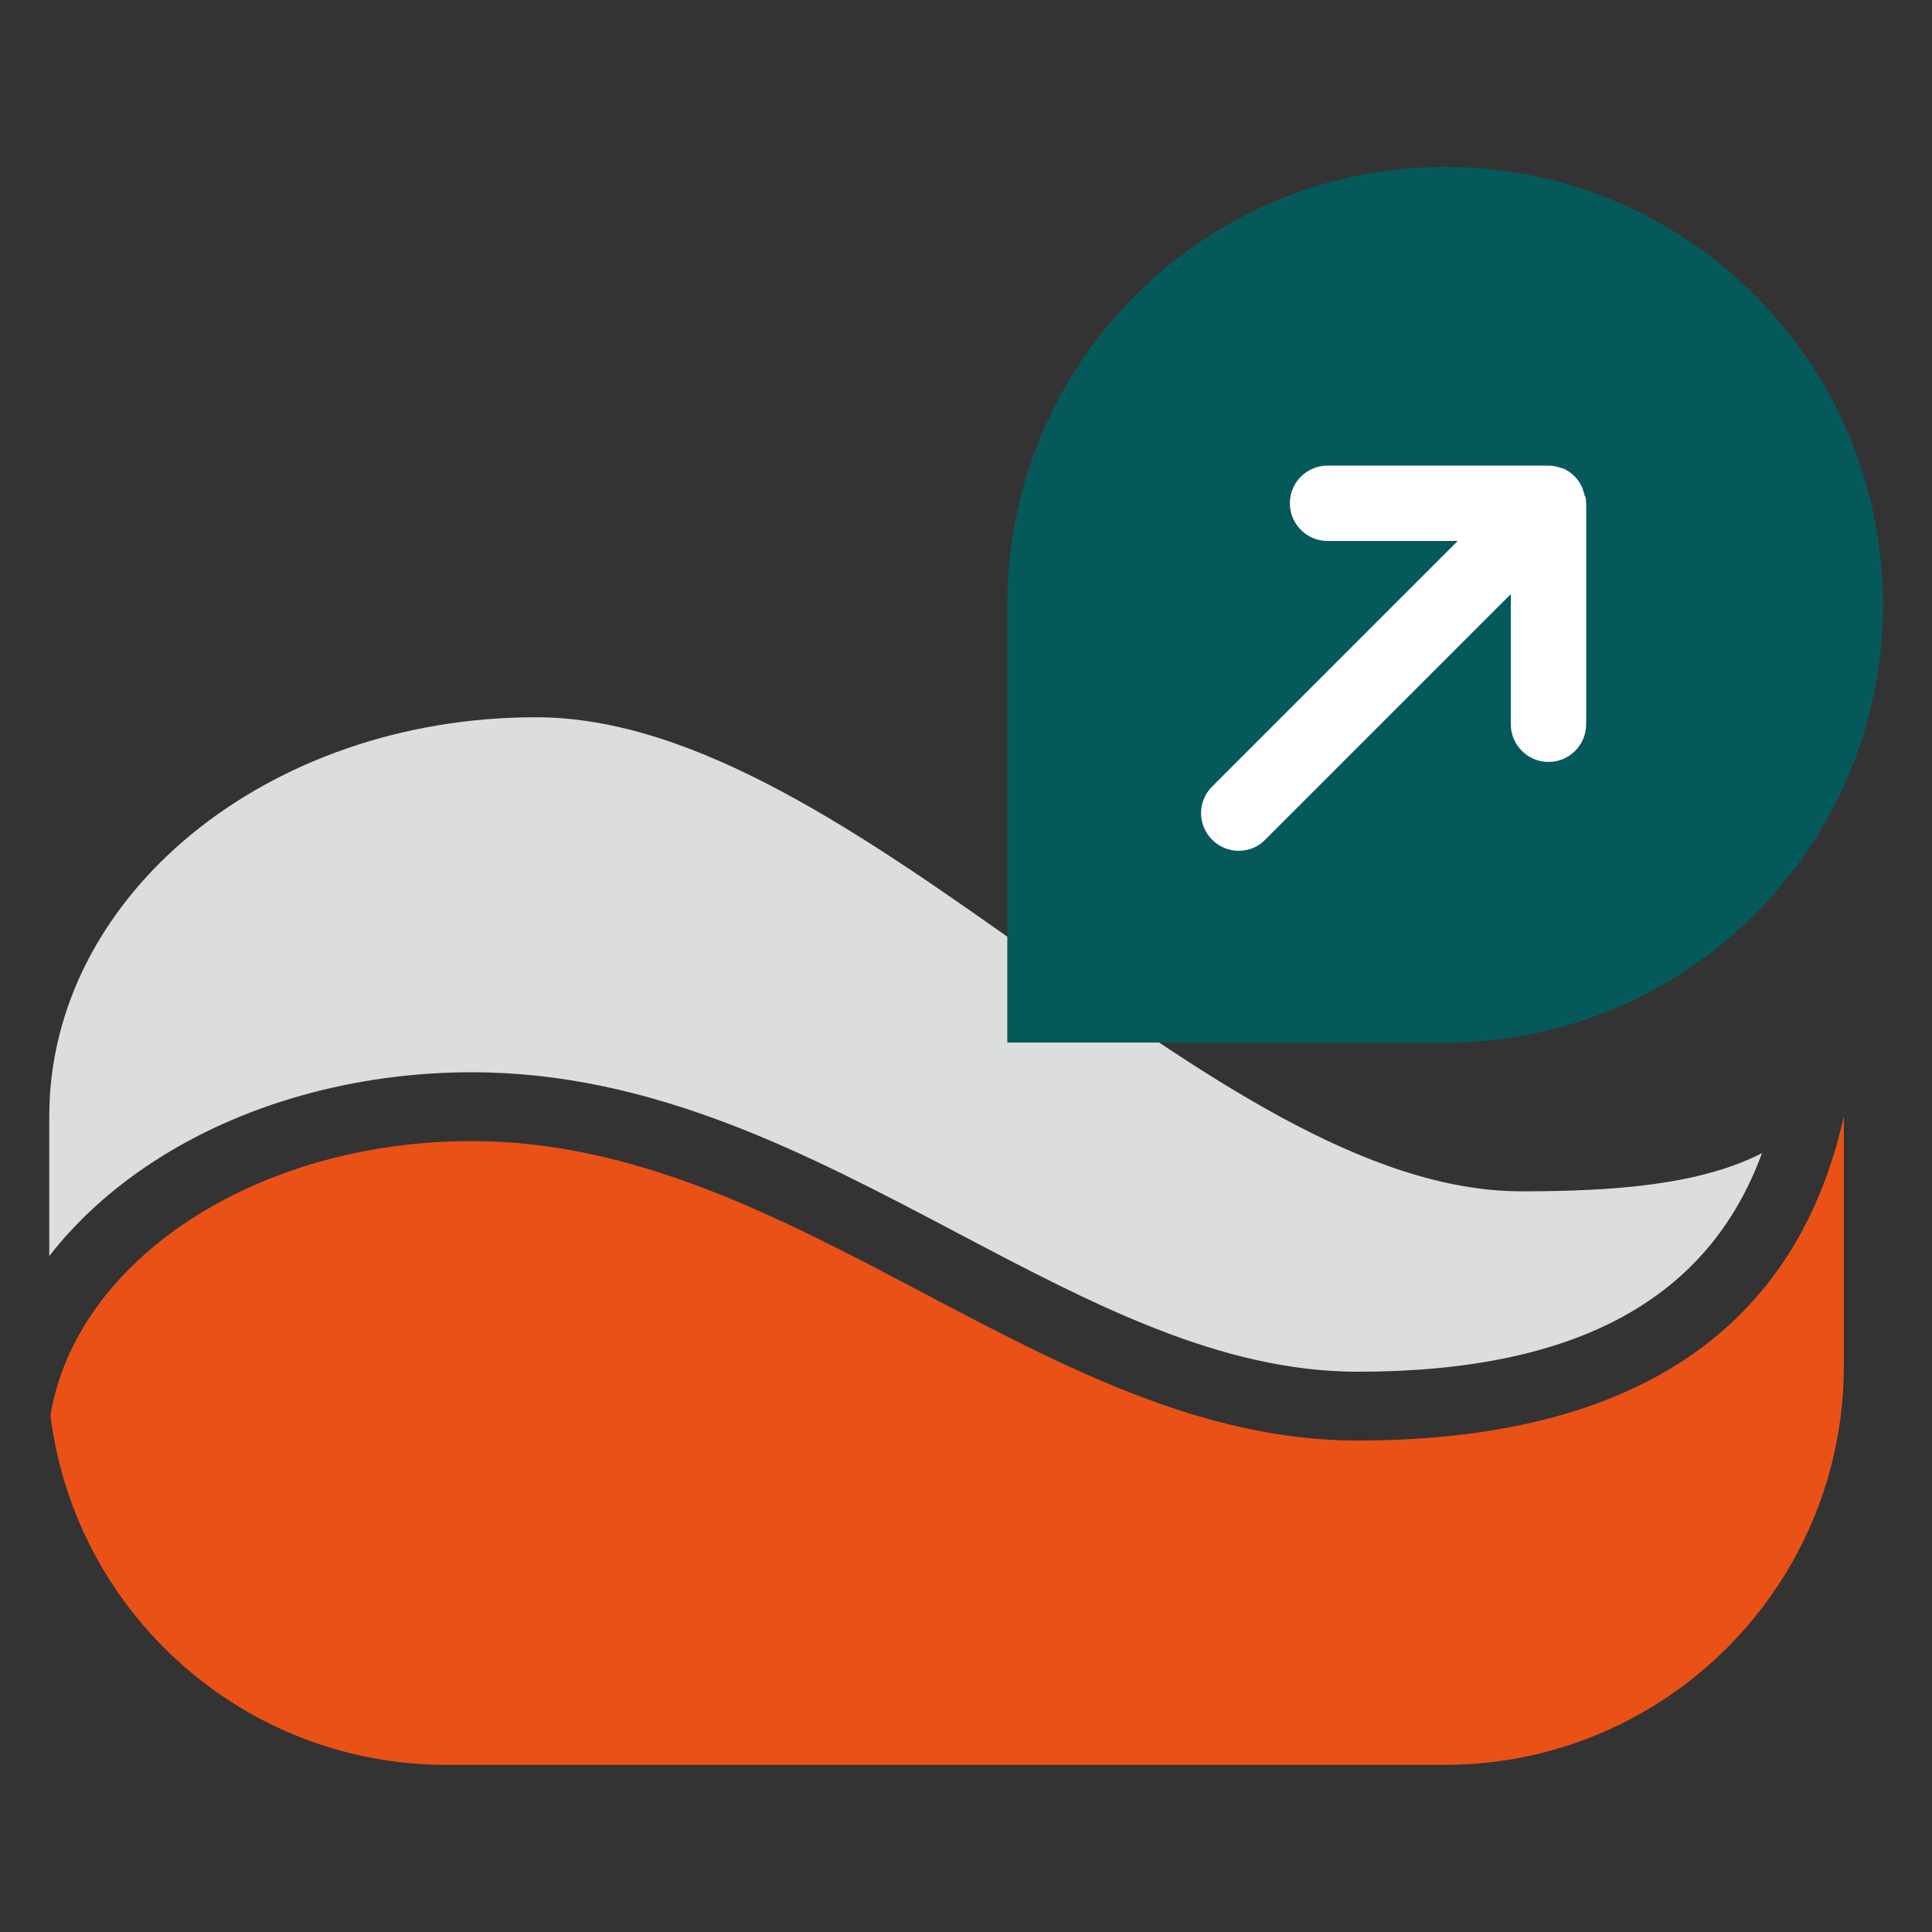
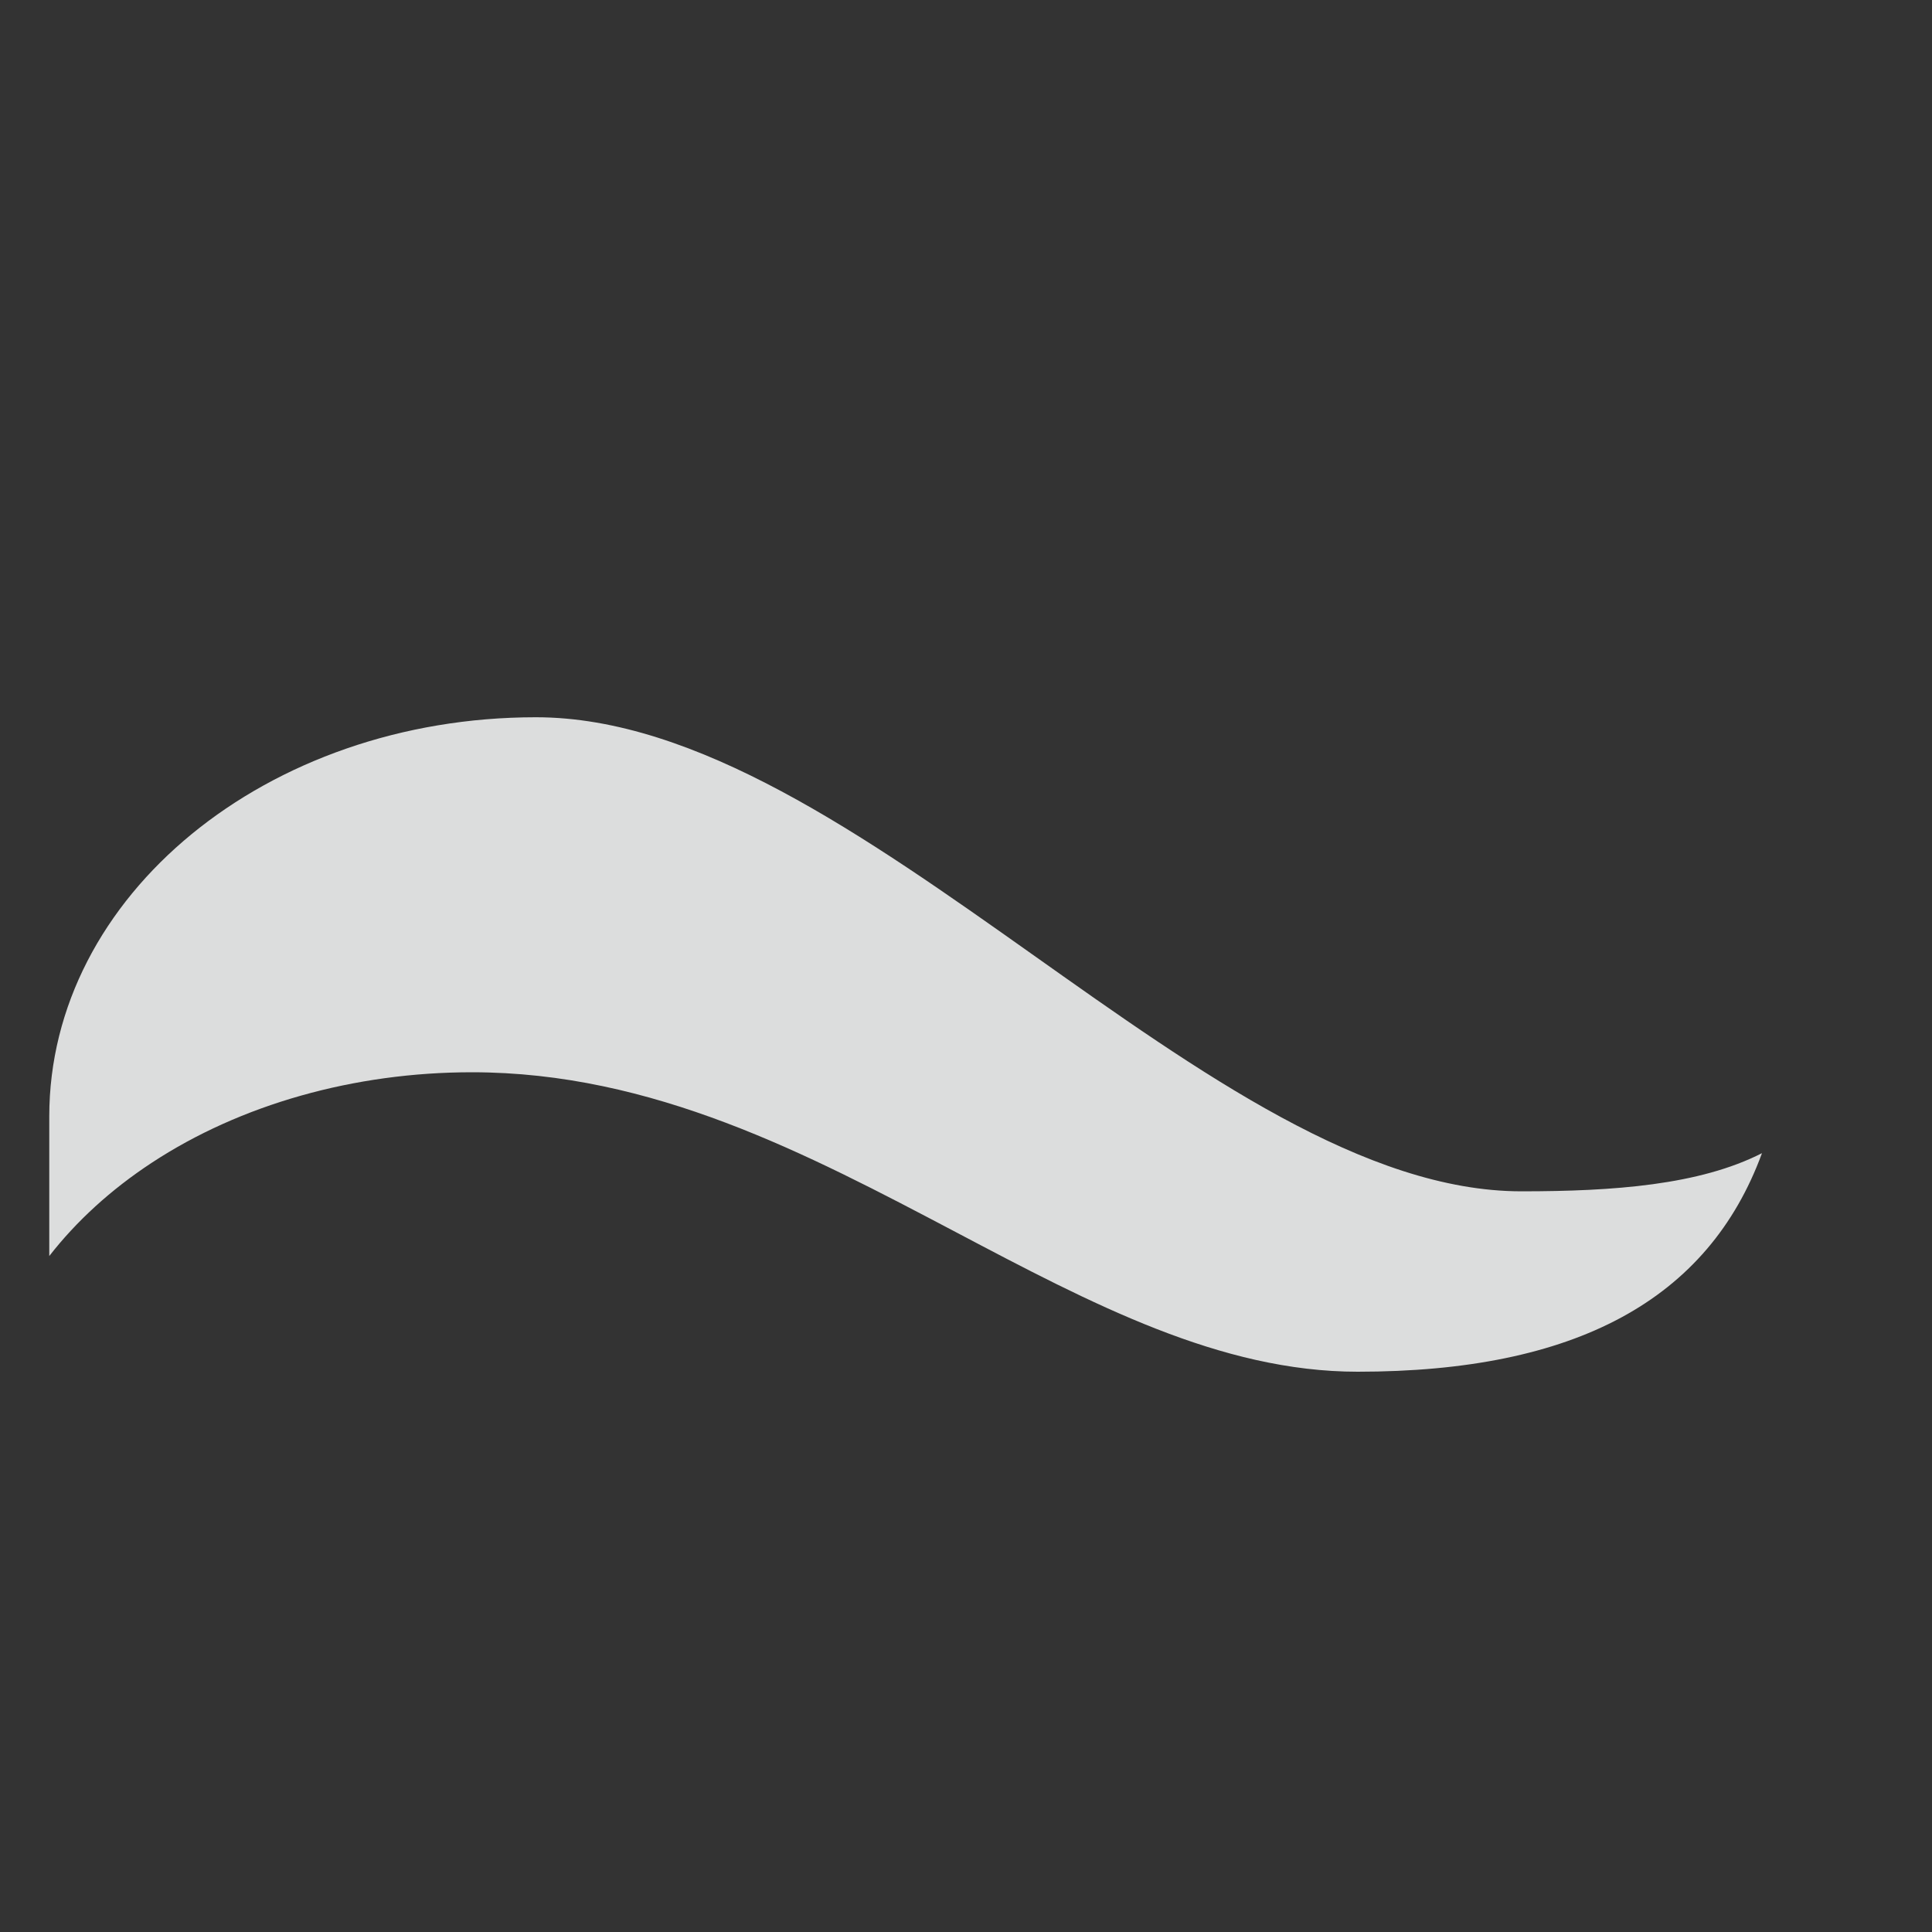
<svg xmlns="http://www.w3.org/2000/svg" data-name="圖層 1" viewBox="0 0 80 80">
  <rect x="0" y="0" width="80" height="80" fill="#333333" stroke="none" />
  <path d="M6.28 48.15c3.68-2.42 8.39-3.75 13.26-3.75 7.49 0 13.87 3.37 20.04 6.62 5.63 2.97 10.95 5.78 16.64 5.78 9.01 0 14.51-2.97 16.74-9.05-2.59 1.32-6.14 1.58-9.96 1.58-12.9 0-27.52-19.63-40.81-19.63-11.14 0-20.15 7.39-20.15 16.53v5.78c1.12-1.44 2.55-2.75 4.24-3.86z" fill="#dcdddd" />
-   <path d="M56.21 59.65c-12.91 0-23.25-12.4-36.68-12.4-8.98 0-16.39 4.96-17.44 11.36 1.01 8.16 7.97 14.47 16.4 14.47h41.33c9.13 0 16.53-7.4 16.53-16.53V46.22c-2.07 9.3-9.3 13.43-20.15 13.43z" fill="#ea5117" />
-   <path d="M59.84 6.91c-10.01 0-18.13 8.12-18.13 18.13v18.13h18.13c10.01 0 18.13-8.12 18.13-18.13S69.85 6.91 59.84 6.91z" fill="#06595b" />
-   <path d="M65.62 20.55v-.02c-.02-.09-.05-.18-.08-.27v-.02c-.04-.09-.08-.17-.13-.25 0 0 0-.01-.01-.02-.11-.17-.26-.32-.43-.44 0 0-.01 0-.02-.01-.08-.05-.16-.1-.25-.13h-.02c-.09-.03-.18-.06-.27-.08h-.01c-.09-.02-.19-.03-.29-.03h-9.14c-.86 0-1.56.7-1.56 1.56s.7 1.56 1.56 1.56h5.39L50.19 32.57c-.61.61-.61 1.59 0 2.2.3.3.7.46 1.1.46s.8-.15 1.1-.46L62.56 24.6v5.39c0 .86.7 1.56 1.56 1.56s1.56-.7 1.56-1.56v-9.14c0-.1-.01-.19-.03-.29z" fill="#fff" />
</svg>